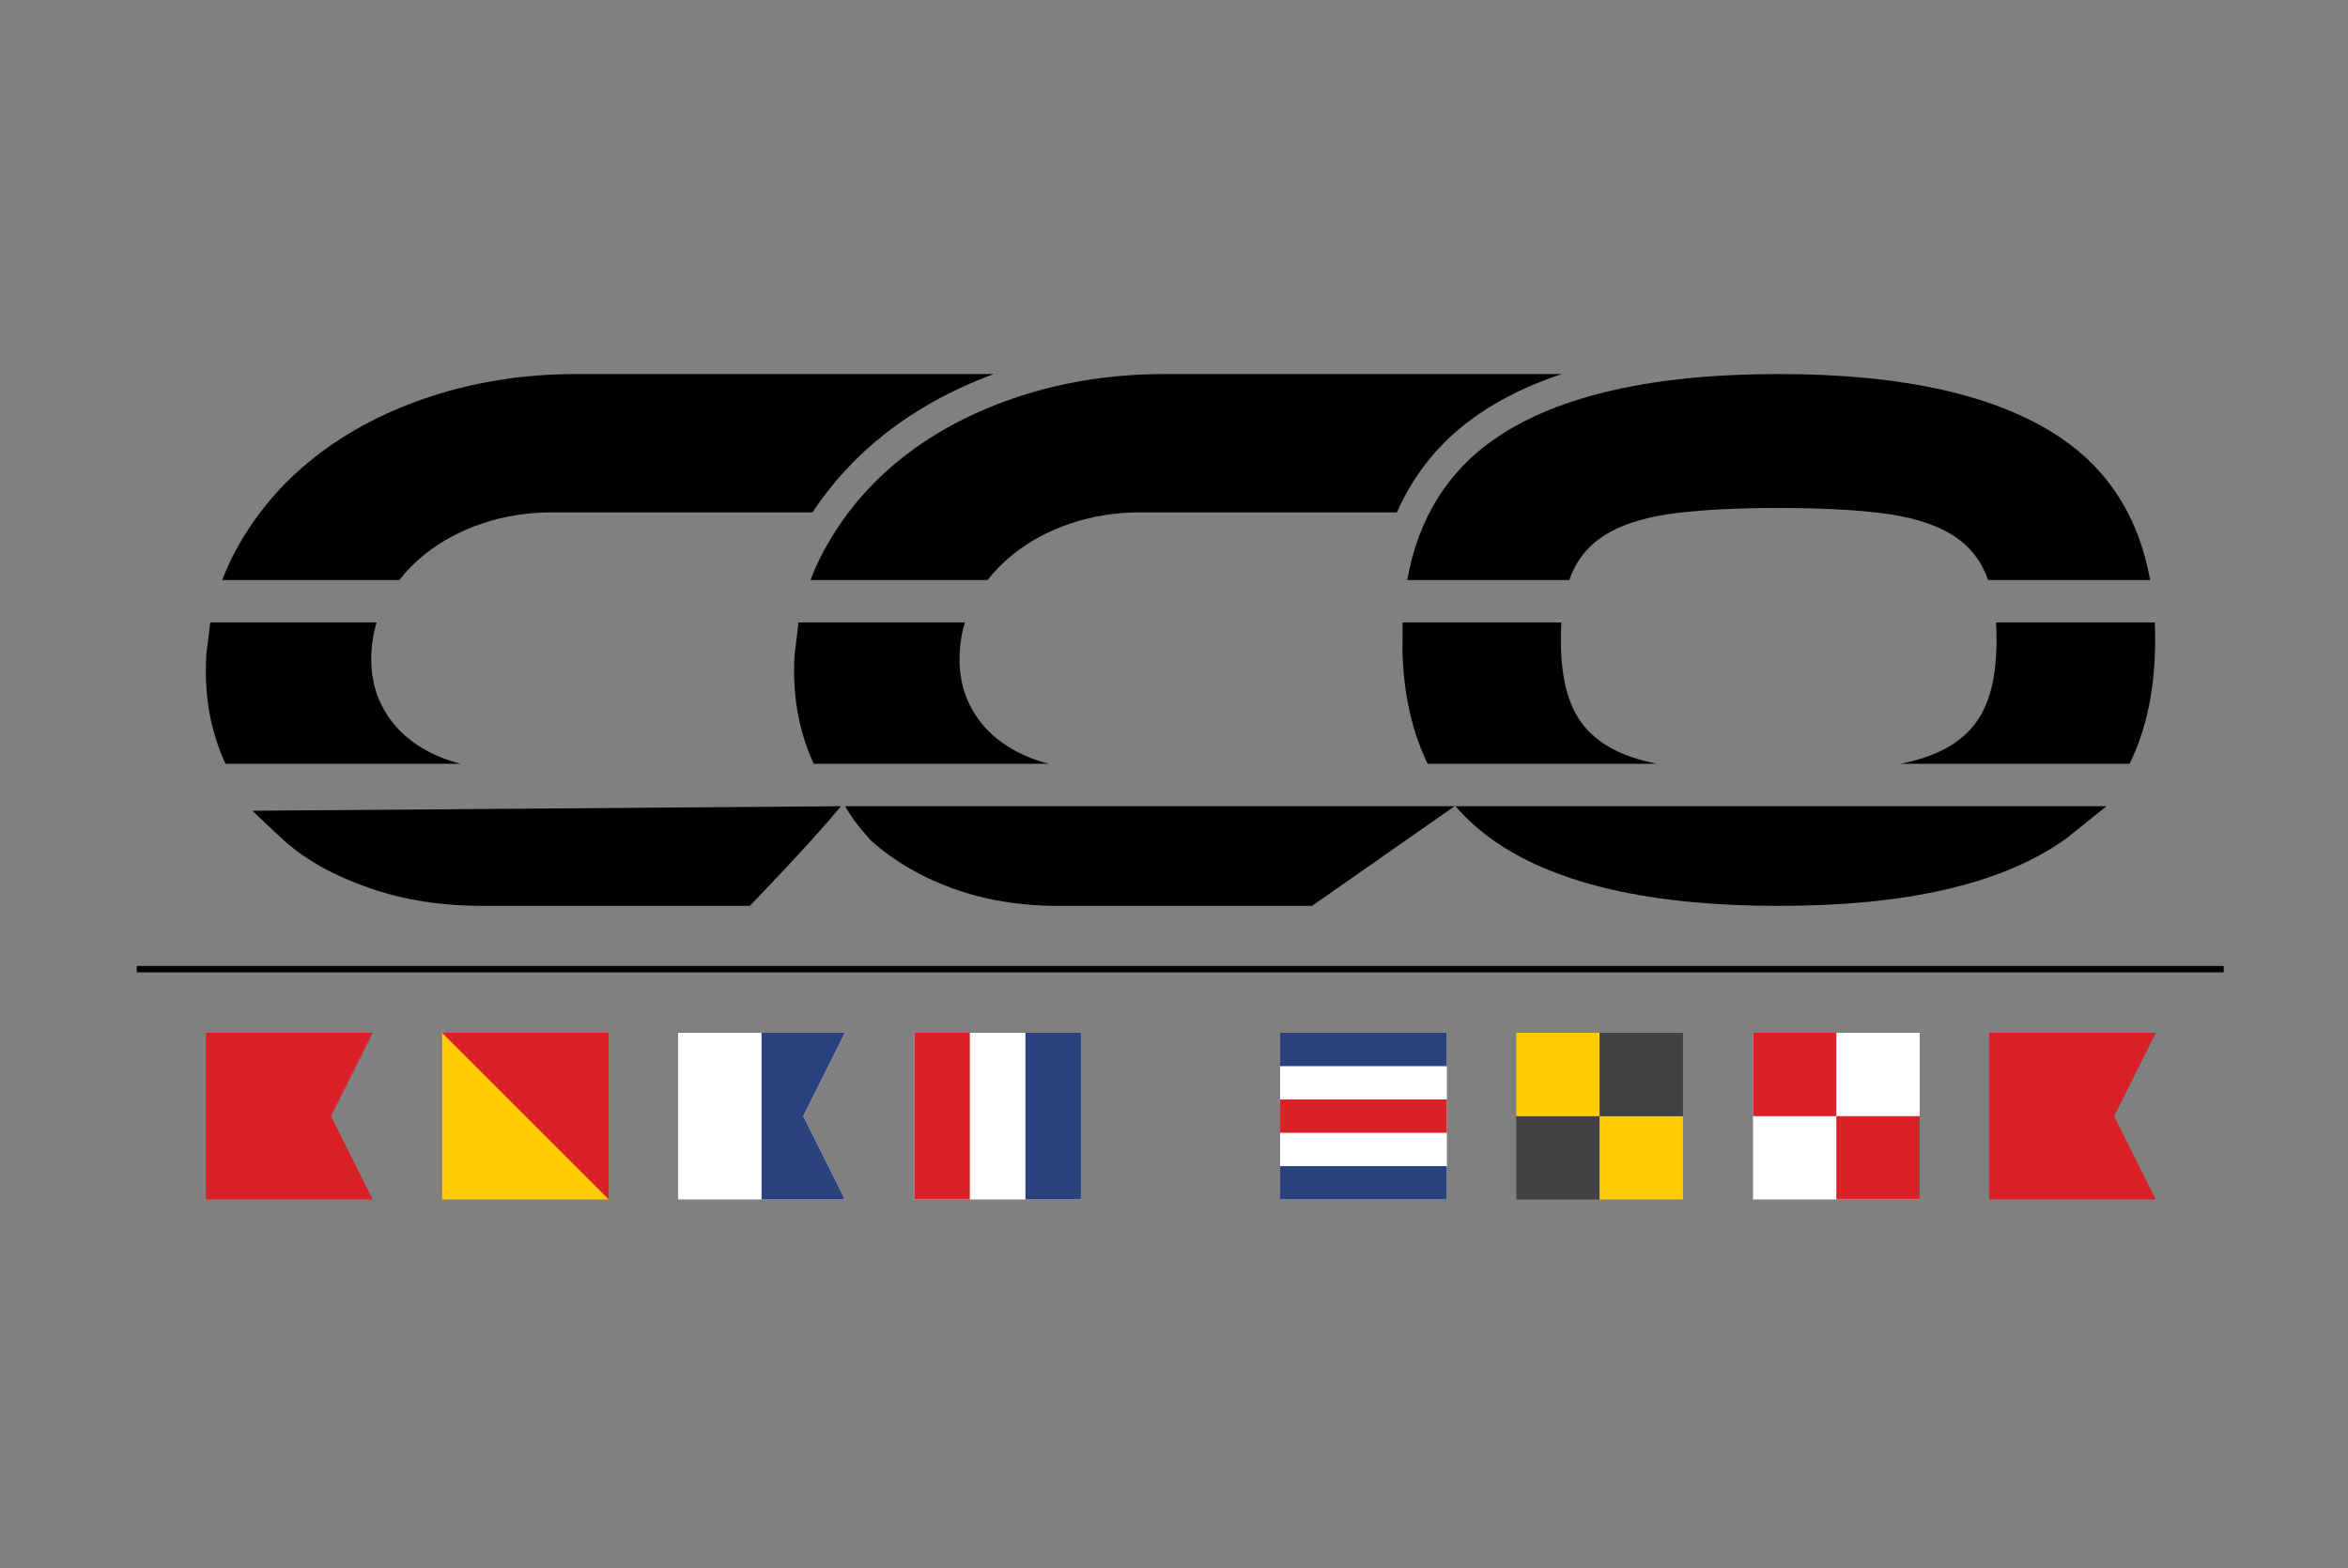
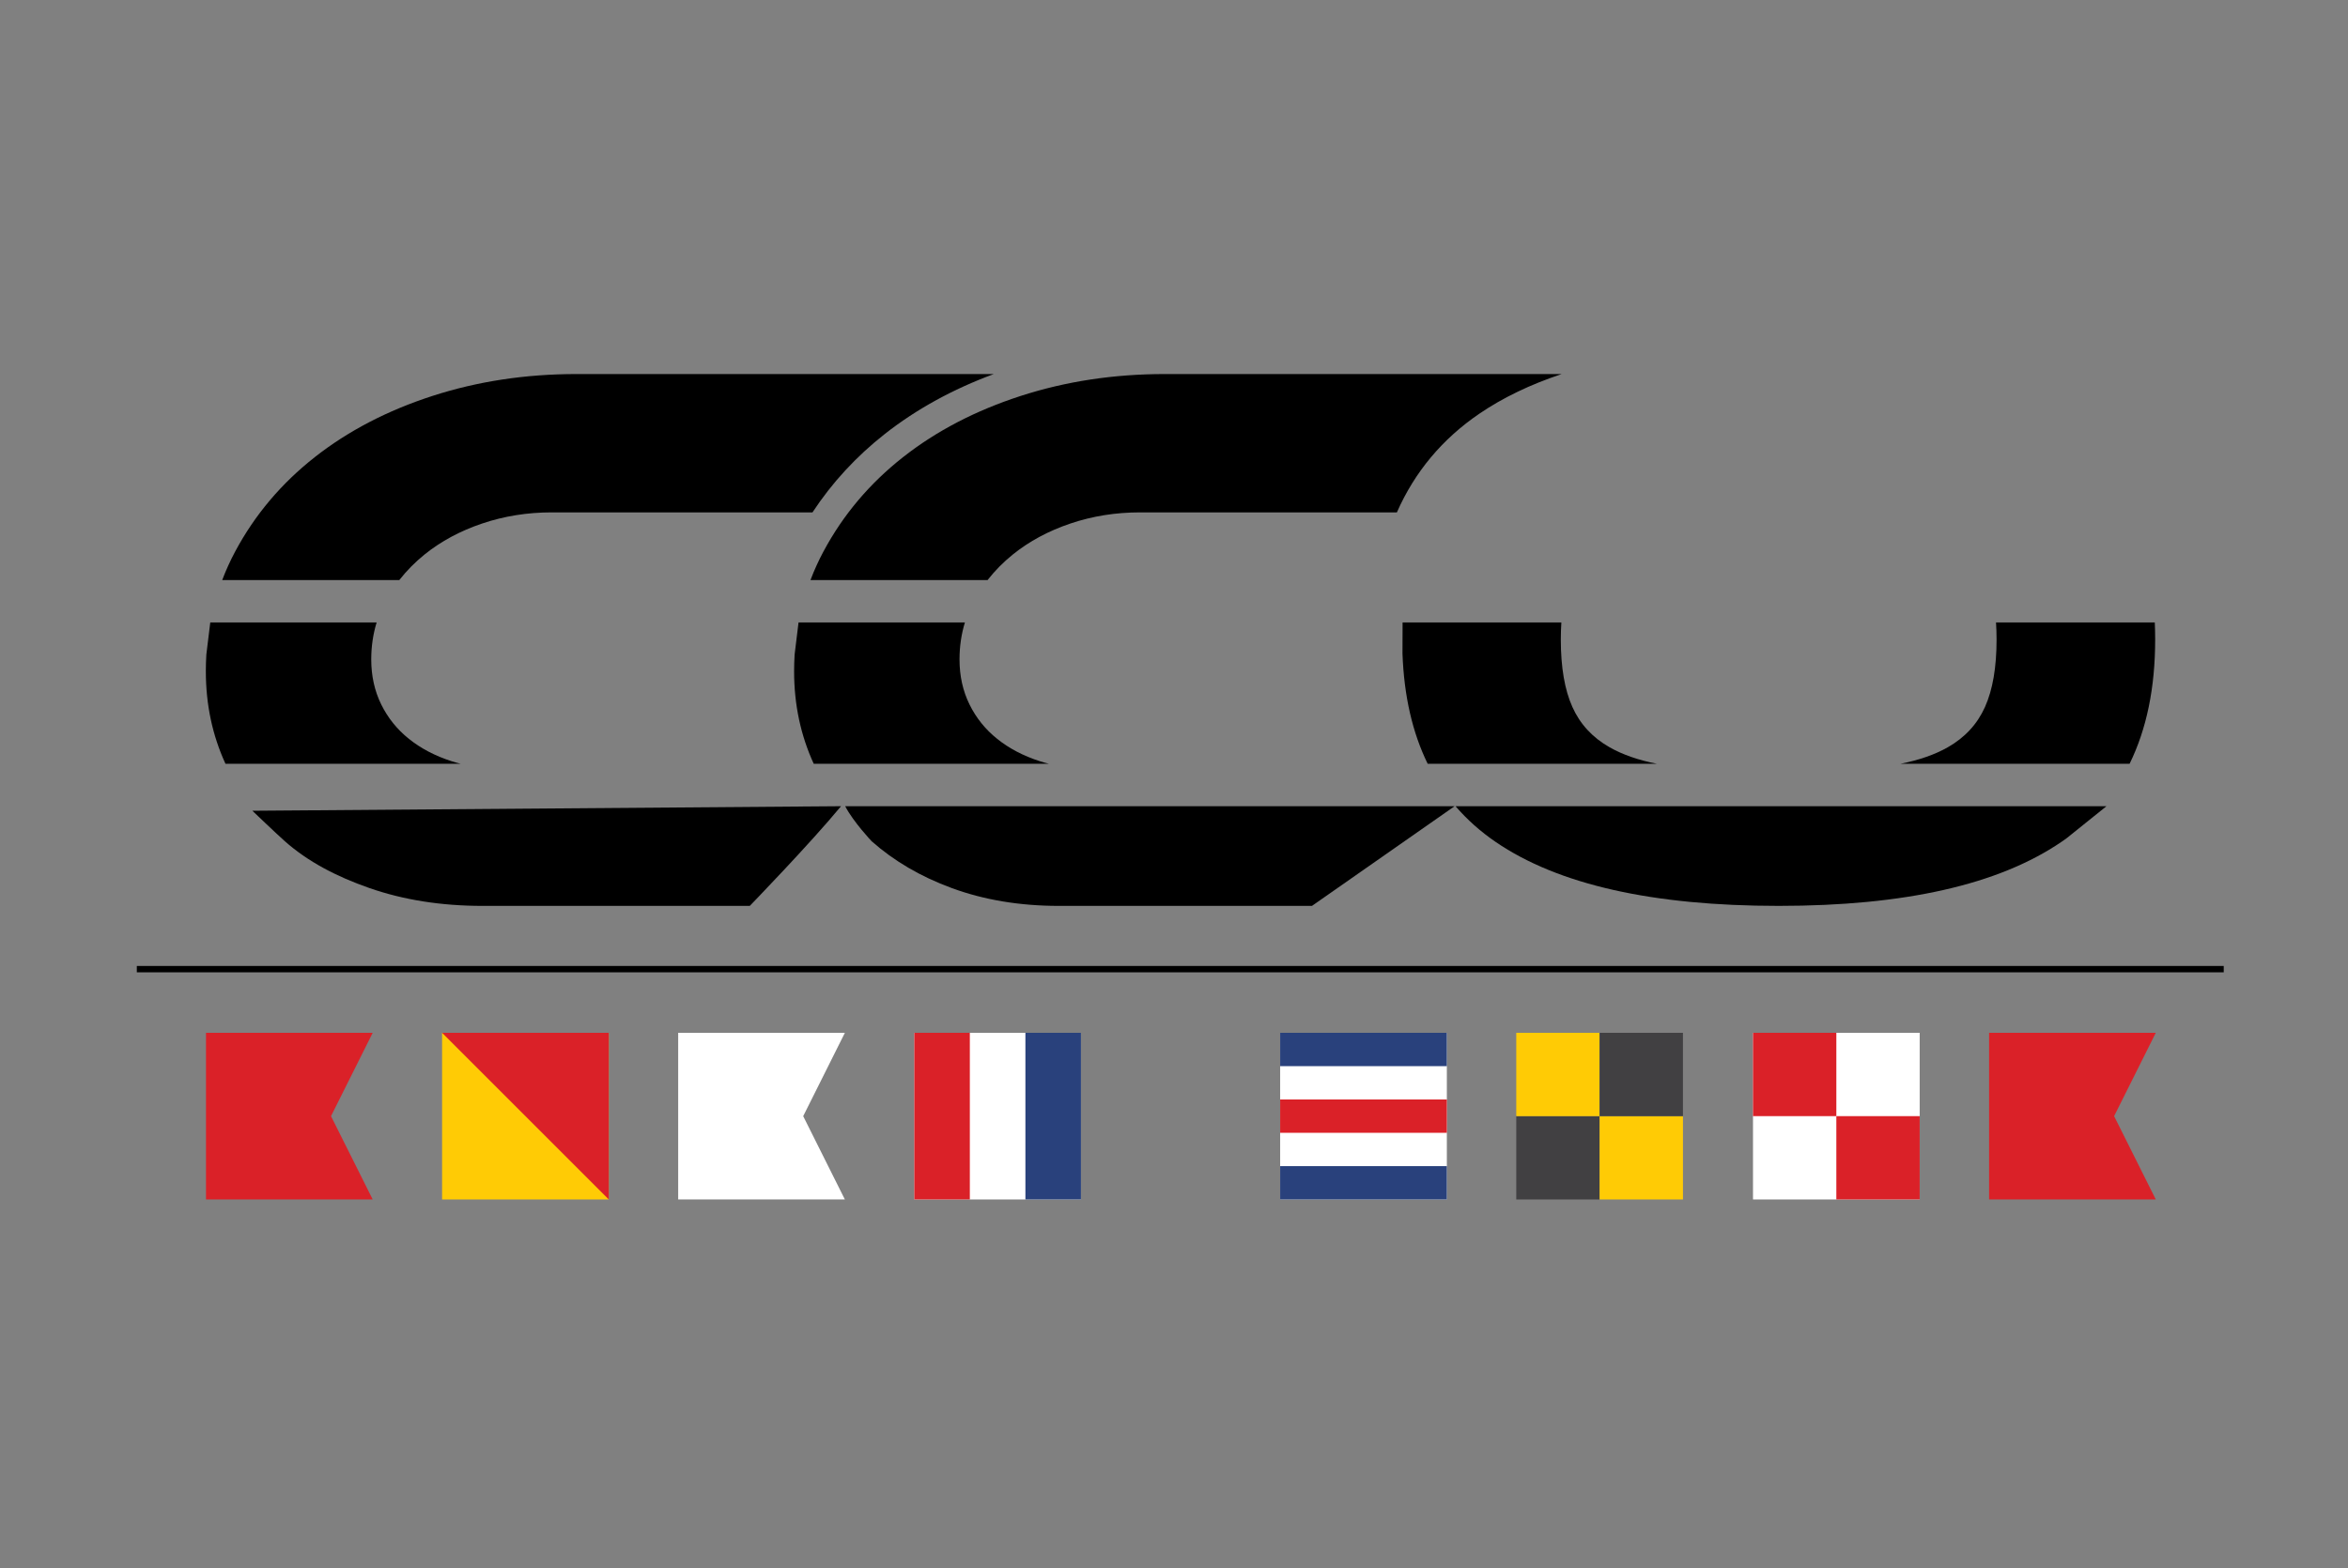
<svg xmlns="http://www.w3.org/2000/svg" id="Layer_1" viewBox="0 0 3802.94 2540.67">
  <rect x="0" y="0" width="3802.94" height="2540.67" fill="#808080" stroke="none" />
  <defs>
    <style>.cls-1,.cls-2{fill:none;}.cls-3{fill:#ffcb05;}.cls-4{fill:#29417c;}.cls-5{fill:#414042;}.cls-6{fill:#fff;}.cls-2{stroke:#000;stroke-miterlimit:10;stroke-width:10.3px;}.cls-7{fill:#da2128;}</style>
  </defs>
  <line class="cls-2" x1="221.6" y1="1570.13" x2="3601.66" y2="1570.13" />
  <path d="M1318,1237.47h381.08c-5.06-1.28-10.04-2.65-14.9-4.22-26.62-8.57-49.59-20.61-68.91-36.06-19.32-15.46-34.35-34.13-45.08-56.03-10.75-21.9-16.1-46.14-16.1-72.77,0-21.01,2.93-40.97,8.72-59.91h-269.45l-6.34,51.93c-.54,9.01-.83,18.1-.83,27.29,0,53.74,10.61,103.65,31.8,149.76Z" />
  <path d="M333.4,1087.7c0,53.74,10.61,103.65,31.8,149.76h381.08c-5.05-1.28-10.04-2.65-14.9-4.22-26.62-8.57-49.59-20.61-68.91-36.06-19.32-15.46-34.35-34.13-45.08-56.03-10.75-21.9-16.1-46.14-16.1-72.77,0-21.01,2.93-40.97,8.72-59.91h-269.45l-6.34,51.93c-.54,9.01-.83,18.1-.83,27.29Z" />
  <path d="M1362.17,1306.16l-953.42,7.36s39.04,37.33,52.51,49.29c37.22,33.04,83.68,57.33,136.83,75.87,55.38,19.32,116.56,28.98,183.54,28.98h432.76s98.29-101.45,147.78-161.49Z" />
  <path d="M1368.91,1306.16c13.19,25.44,42.75,56.65,42.75,56.65,36.1,32,79.25,57.33,129.59,75.87,52.45,19.32,110.39,28.98,173.82,28.98h409.84l231.03-161.49h-987.02Z" />
  <path d="M687.6,898.37c26.61-21.45,57.74-38.2,93.38-50.23,35.62-12.01,73.19-18.03,112.7-18.03h422.26c31.55-47.99,70.81-90.62,117.21-127.07,50.95-40.03,110.19-72.6,176.44-97.03h-675.98c-82.43,0-160.15,11.81-233.12,35.42-72.99,23.63-136.53,56.67-190.62,99.18-54.09,42.5-97.04,93.38-128.8,152.63-8.12,15.15-15.14,30.68-21.18,46.56h286.83c11.74-15.03,25.33-28.86,40.89-41.41Z" />
  <path d="M1333.86,893.22c-8.12,15.15-15.14,30.68-21.18,46.56h286.83c11.74-15.03,25.33-28.86,40.89-41.41,26.6-21.45,57.74-38.2,93.38-50.23,35.62-12.01,73.19-18.03,112.7-18.03h415.99c28.84-65.49,73.53-119.04,133.88-160.1,37.87-25.77,82.28-47.11,133-64.01h-642.94c-82.43,0-160.15,11.81-233.12,35.42-72.99,23.63-136.53,56.67-190.62,99.18-54.09,42.5-97.04,93.38-128.8,152.63Z" />
  <path d="M3232.86,1008.47c.58,8.86.88,18.08.88,27.73,0,44.89-6.24,81.27-18.71,109.11-12.47,27.86-32.63,49.69-60.47,65.47-20.8,11.8-46.34,20.69-76.63,26.69h371.24c27.61-56.12,41.45-123.19,41.45-201.26,0-9.4-.21-18.64-.61-27.73h-257.15Z" />
  <path d="M2279.19,1008.47h-7.49l-.17,50.34c2.44,68.47,16.04,128.04,40.84,178.66h371.4c-30.29-6-55.83-14.89-76.62-26.69-27.86-15.78-48.01-37.6-60.48-65.47-12.47-27.84-18.7-64.22-18.7-109.11,0-9.64.31-18.87.88-27.73h-249.65Z" />
-   <path d="M2279.19,939.78h262.46c1.55-4.4,3.21-8.64,5.02-12.68,12.47-27.85,32.62-49.45,60.48-64.84,27.84-15.38,64.22-25.76,109.11-31.17,44.89-5.4,99.76-8.11,164.6-8.11s119.71,2.71,164.6,8.11c44.88,5.41,81.24,15.8,109.11,31.17,27.84,15.39,48,37,60.47,64.84,1.81,4.04,3.47,8.28,5.02,12.68h262.43c-18.05-100.39-66.24-177.16-144.62-230.28-101.84-68.99-254.18-103.5-457.01-103.5s-356.23,34.5-457.64,103.5c-78.07,53.12-126.05,129.9-144.02,230.28Z" />
  <path d="M2357.47,1306.16c18.68,21.75,40.38,41.09,65.13,57.99,101.01,69.01,253.76,103.5,458.26,103.5s356.2-34.49,457.64-103.5c2.96-2.01,5.86-4.06,8.73-6.14l64.51-51.85h-1054.27Z" />
  <polygon class="cls-6" points="1368.4 1943.28 1098.42 1943.28 1098.42 1673.3 1368.4 1673.3 1300.9 1808.29 1368.4 1943.28" />
-   <polygon class="cls-4" points="1233.41 1943.28 1368.4 1943.28 1300.9 1808.29 1368.4 1673.3 1233.41 1673.3 1233.41 1943.28" />
  <polygon class="cls-7" points="333.63 1943.28 603.62 1943.28 536.12 1808.29 603.62 1673.3 333.63 1673.3 333.63 1943.28" />
  <rect class="cls-3" x="716.02" y="1673.3" width="269.98" height="269.98" />
  <polygon class="cls-7" points="986.01 1943.28 716.02 1673.3 986.01 1673.3 986.01 1943.28" />
  <rect class="cls-6" x="1480.81" y="1673.3" width="269.98" height="269.98" />
  <rect class="cls-4" x="1570.8" y="1763.29" width="269.98" height="89.99" transform="translate(3514.08 102.5) rotate(90)" />
  <rect class="cls-7" x="1390.81" y="1763.29" width="269.98" height="89.99" transform="translate(3334.09 282.48) rotate(90)" />
  <rect class="cls-6" x="2073.42" y="1673.3" width="269.98" height="269.98" />
  <rect class="cls-4" x="2073.42" y="1673.3" width="269.98" height="54" />
  <rect class="cls-7" x="2073.42" y="1781.29" width="269.98" height="54" />
  <rect class="cls-4" x="2073.42" y="1889.28" width="269.98" height="54" />
  <polygon class="cls-7" points="3221.64 1943.28 3491.62 1943.28 3424.13 1808.29 3491.62 1673.3 3221.64 1673.3 3221.64 1943.28" />
  <rect class="cls-6" x="2839.25" y="1673.3" width="269.98" height="269.98" />
  <rect class="cls-7" x="2839.25" y="1673.3" width="134.99" height="134.99" transform="translate(5813.49 3481.58) rotate(180)" />
  <rect class="cls-7" x="2974.24" y="1808.29" width="134.99" height="134.99" transform="translate(6083.47 3751.57) rotate(180)" />
  <rect class="cls-5" x="2455.81" y="1808.29" width="134.99" height="134.99" />
  <rect class="cls-3" x="2455.81" y="1673.3" width="134.99" height="134.99" />
  <rect class="cls-3" x="2590.8" y="1808.29" width="134.99" height="134.99" />
  <rect class="cls-5" x="2590.8" y="1673.3" width="134.99" height="134.99" />
  <rect class="cls-1" x="804.22" y="1467.66" width="130.3" height="102.48" />
</svg>